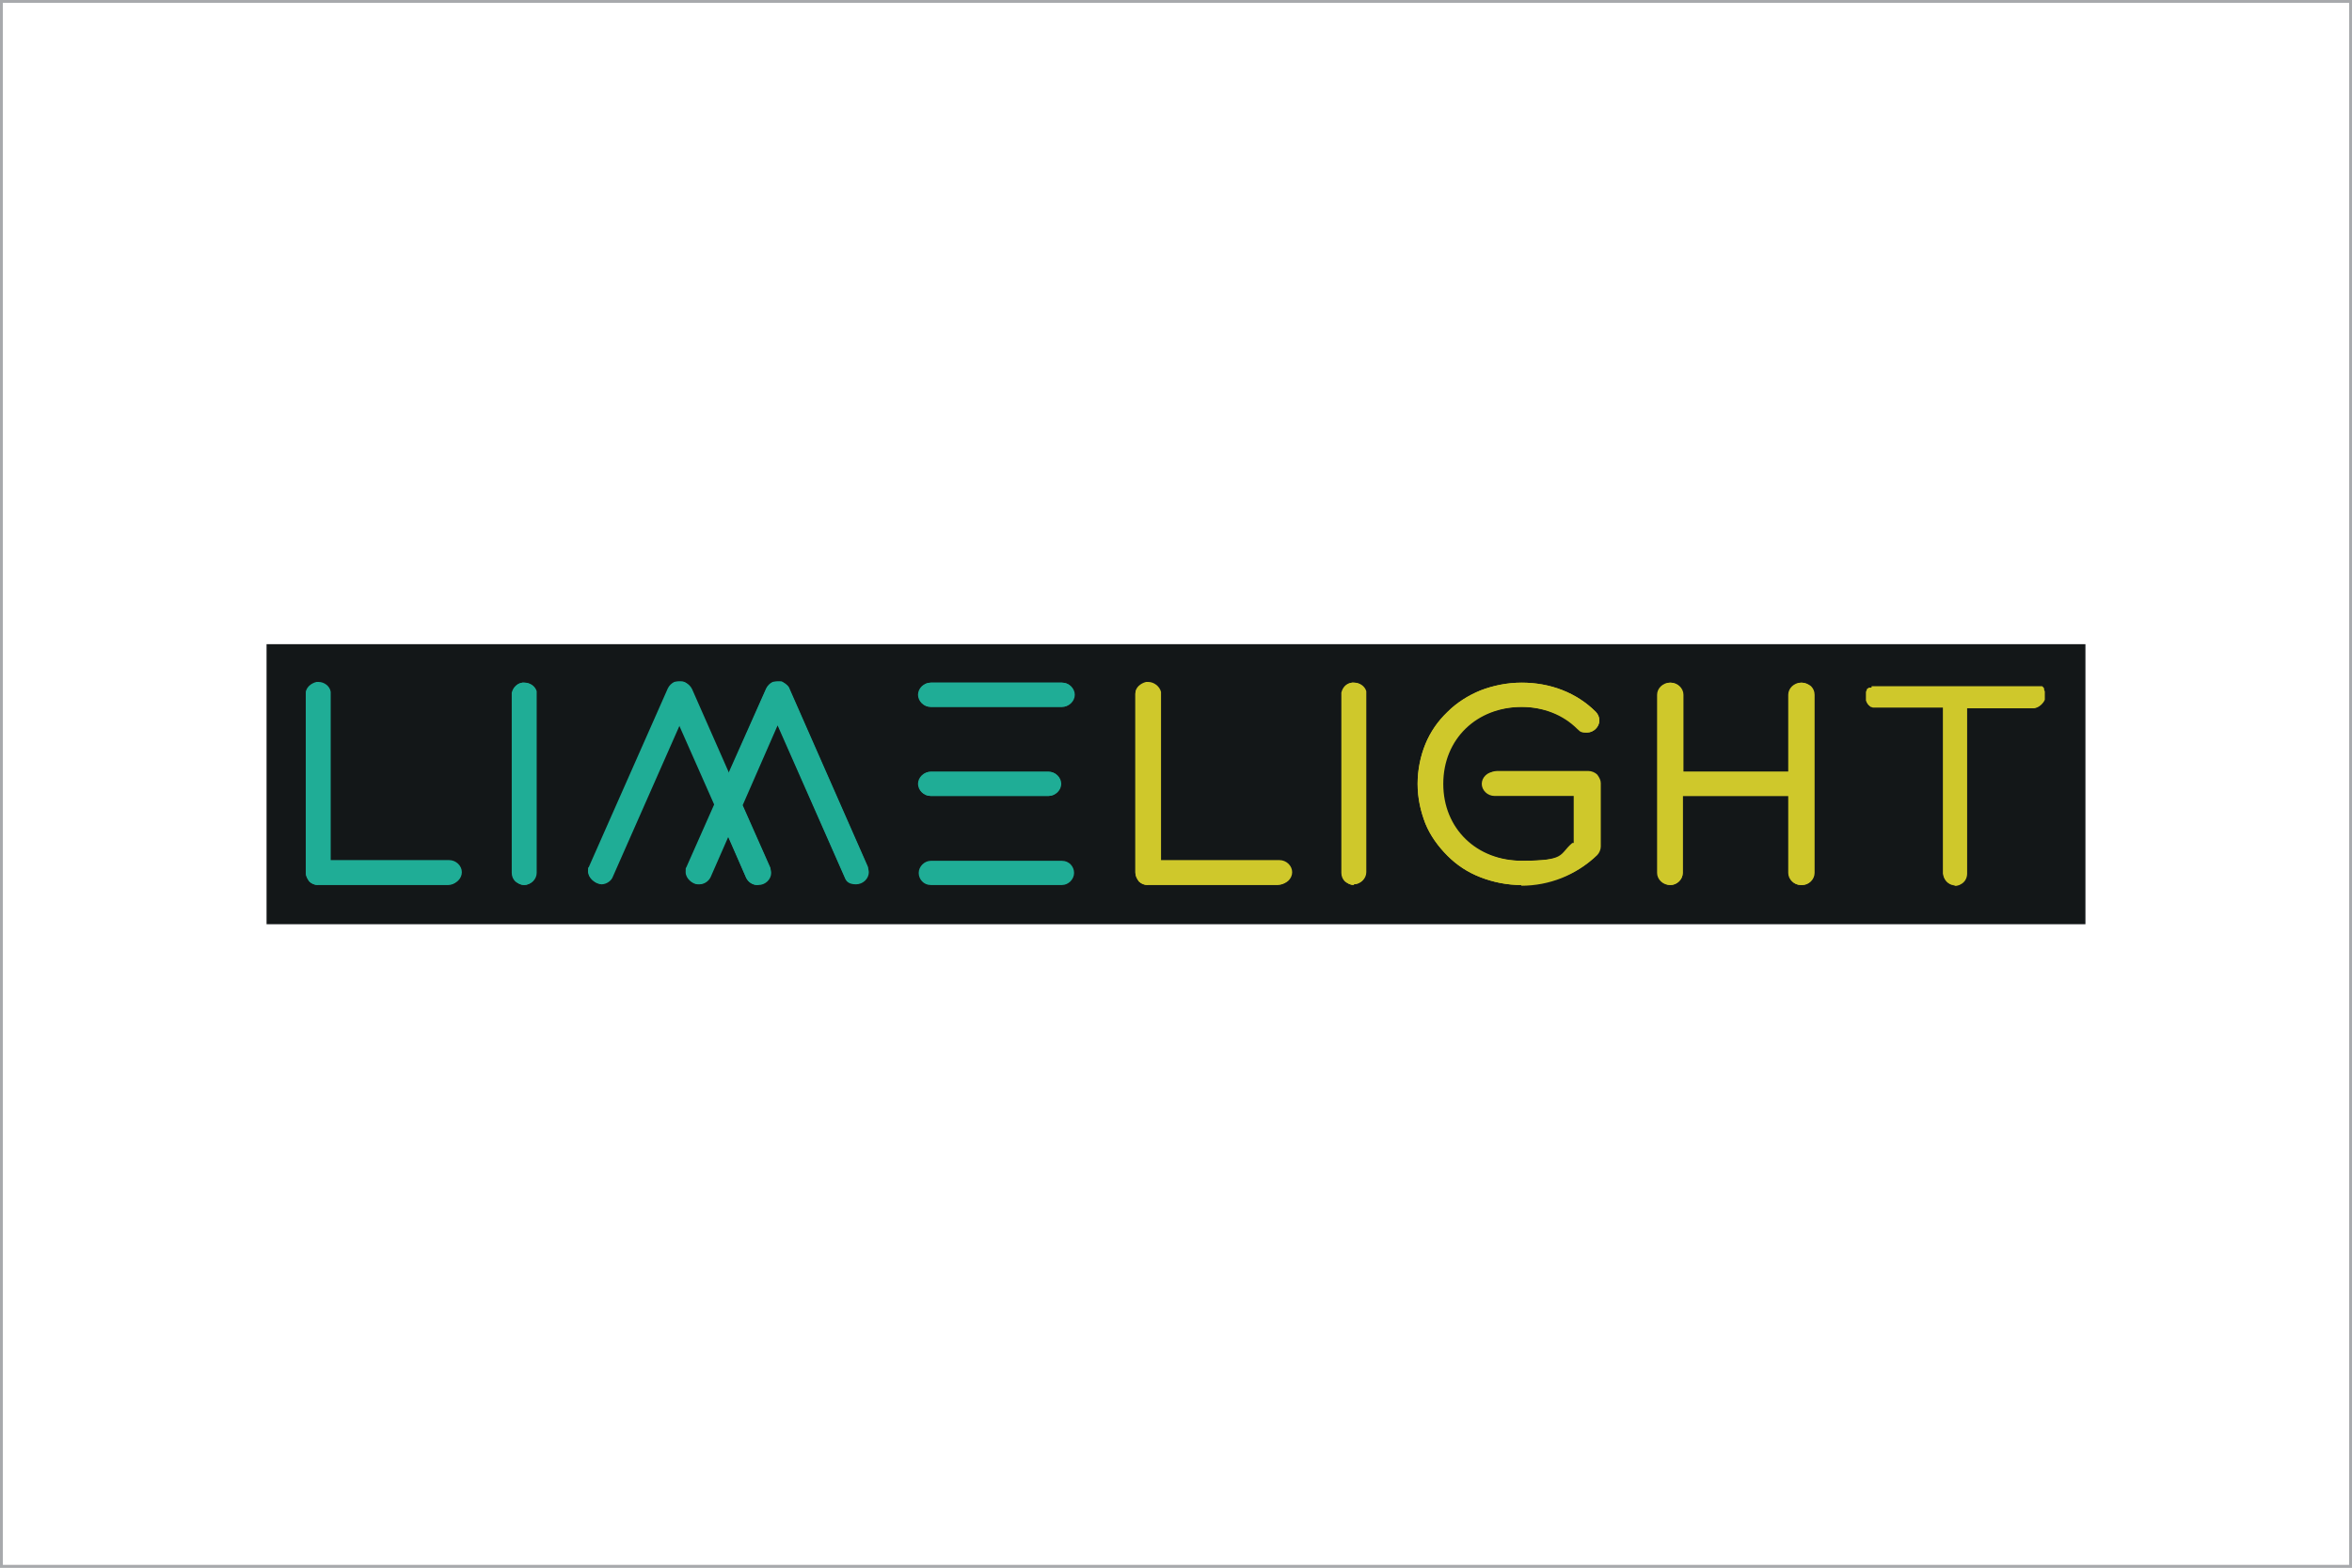
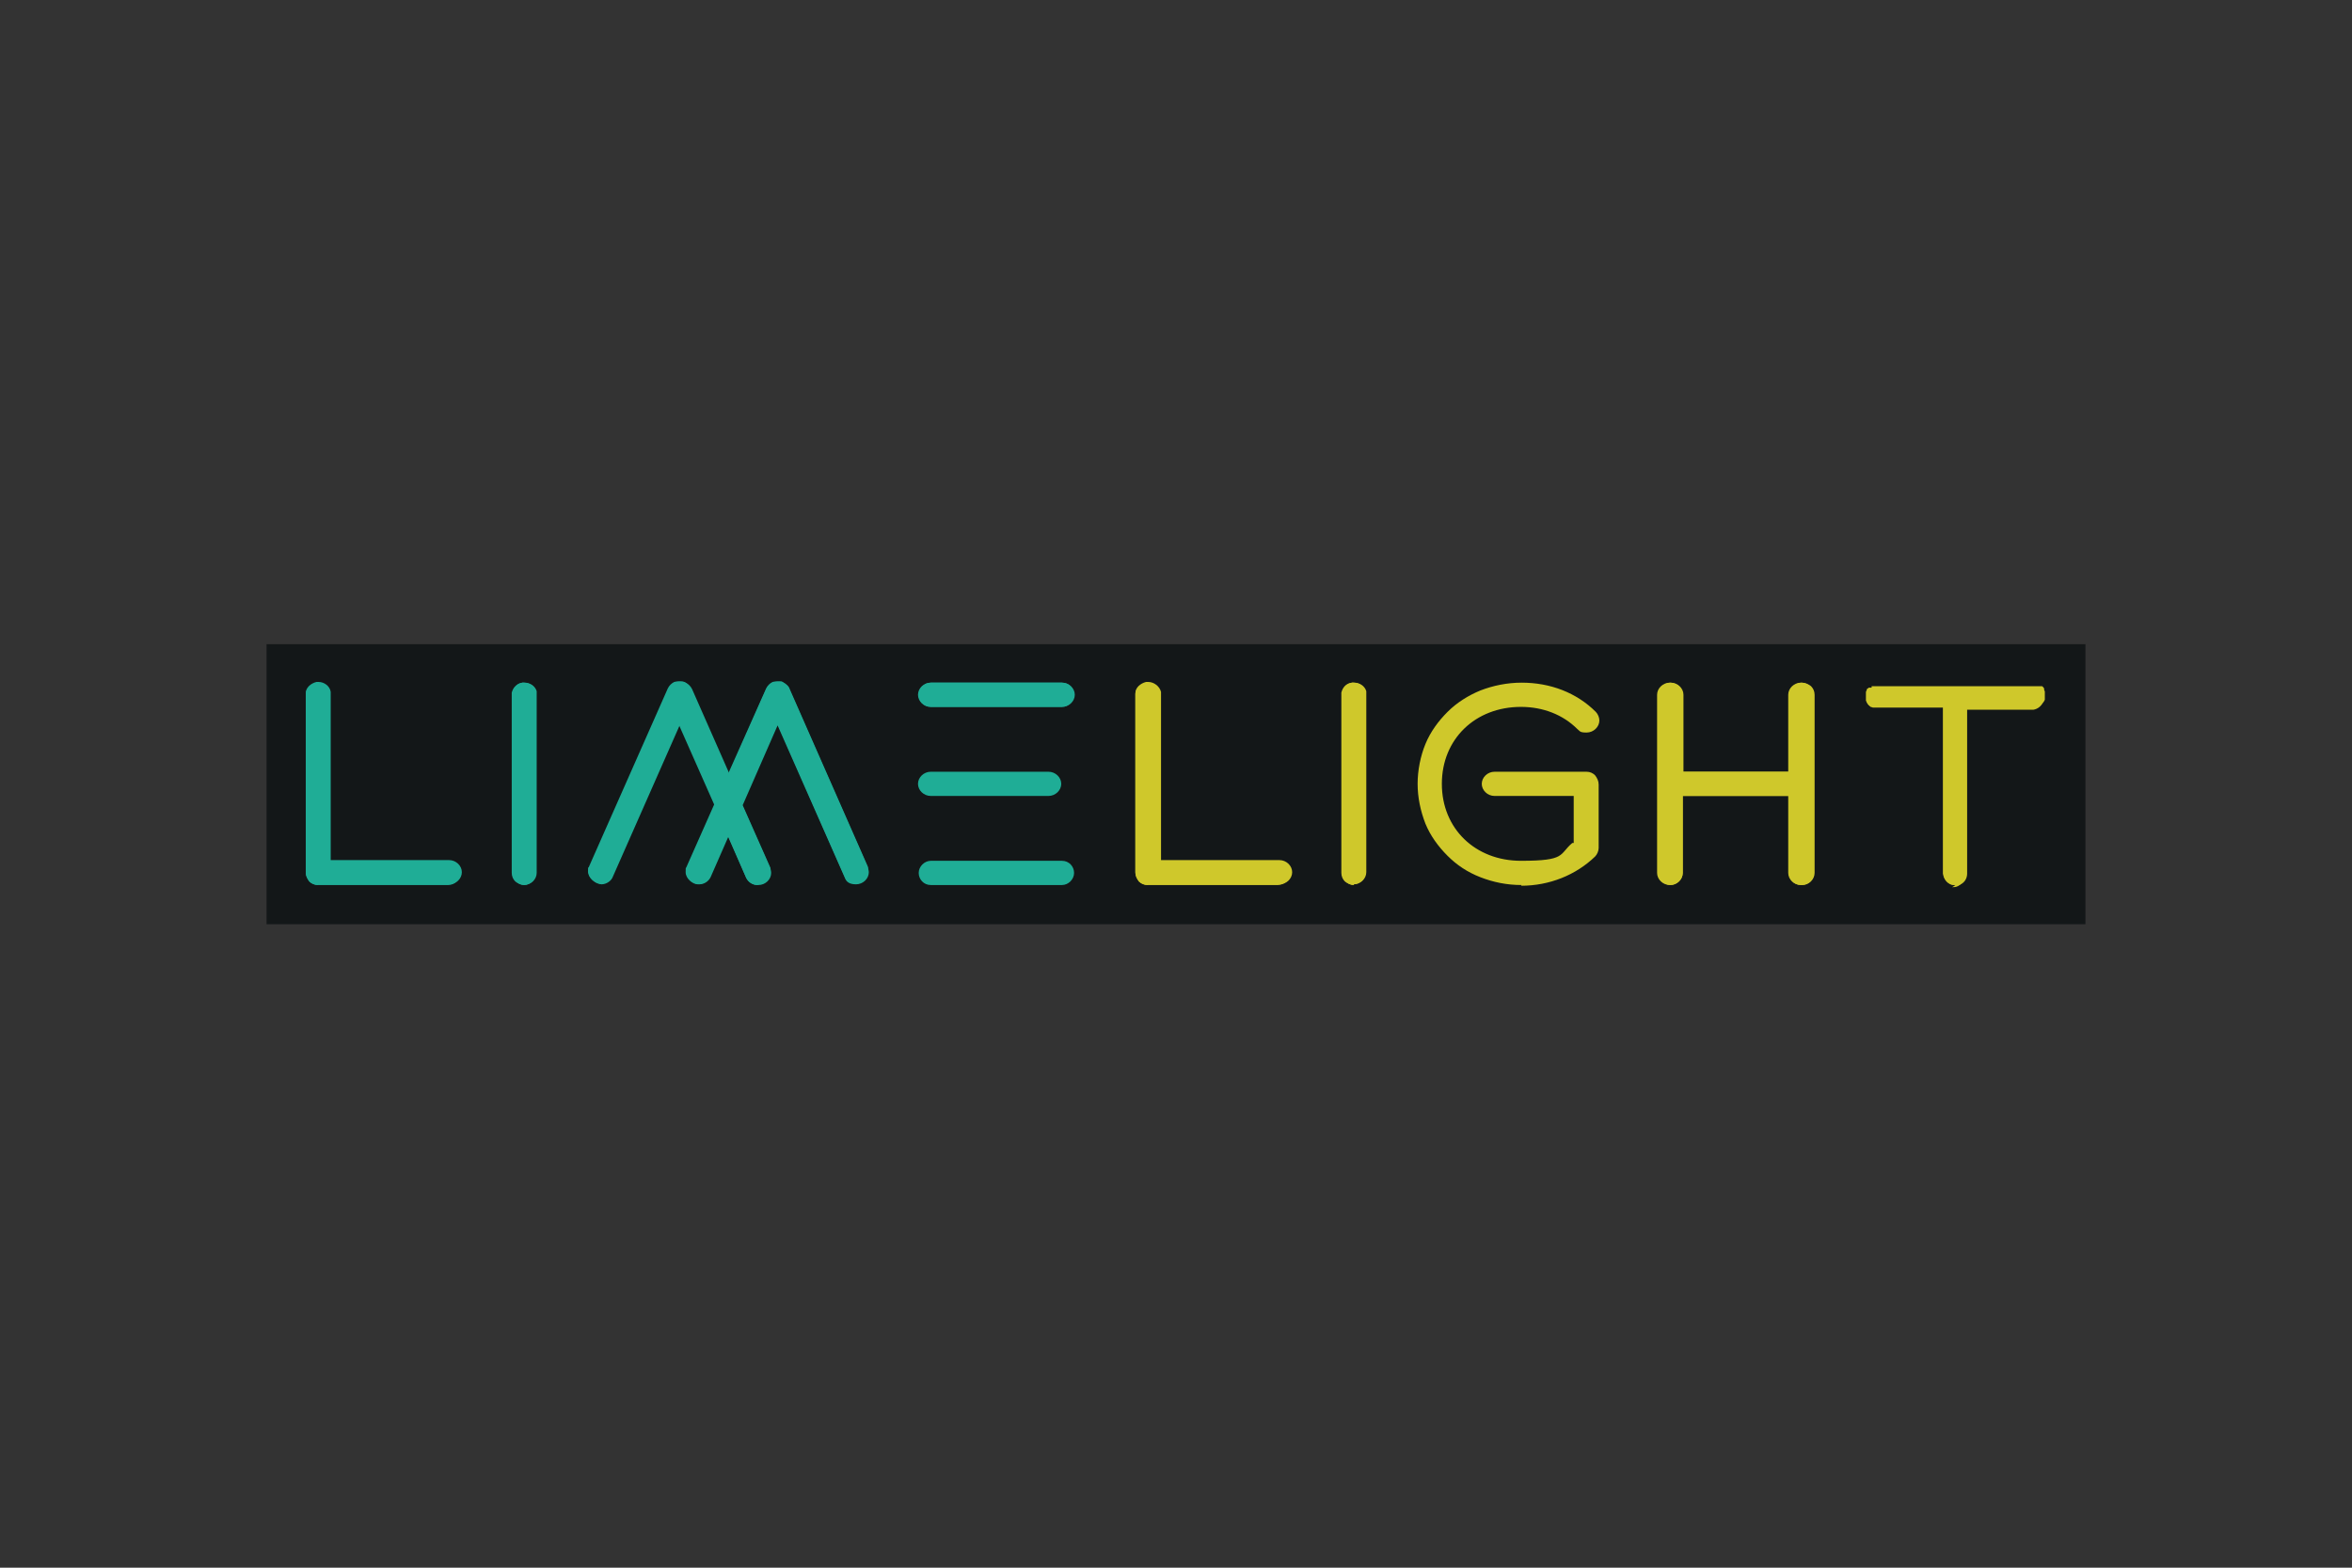
<svg xmlns="http://www.w3.org/2000/svg" id="Layer_1" data-name="Layer 1" viewBox="0 0 330 220">
  <rect x="0" y="0" width="330" height="220" fill="#333333" stroke="none" />
  <defs>
    <style>
      .cls-1 {
        fill: #cfc82b;
      }

      .cls-1, .cls-2, .cls-3 {
        stroke-width: 0px;
      }

      .cls-2 {
        fill: #1fad96;
      }

      .cls-3 {
        fill: #131718;
      }

      .cls-4 {
        fill: #fff;
        stroke: #a7a9ac;
        stroke-miterlimit: 10;
        stroke-width: .8px;
      }
    </style>
  </defs>
-   <rect class="cls-4" width="330" height="220" />
  <g>
    <rect class="cls-3" x="37.4" y="90.4" width="255.2" height="39.3" />
    <g>
      <path class="cls-2" d="m130.6,124.2c-1,0-1.7-.8-1.7-1.7s.8-1.7,1.7-1.7h18.4c1,0,1.7.8,1.7,1.7s-.8,1.7-1.7,1.7h-18.4Z" />
      <path class="cls-2" d="m44.6,124.2c-.5,0-.9-.2-1.2-.5h0c-.3-.4-.5-.8-.5-1.3v-25c0,0,0,0,0-.1,0-.8.7-1.4,1.5-1.6,0,0,.1,0,.2,0h.1c.8,0,1.6.6,1.7,1.4,0,.1,0,.2,0,.3v23.3h16.6c1,0,1.8.8,1.8,1.7s-.8,1.7-1.8,1.7h-18.4Z" />
      <path class="cls-2" d="m44.6,124.2c-.4,0-.9-.2-1.2-.5h0c-.3-.4-.5-.8-.5-1.2v-25s0,0,0-.1c0-.8.7-1.4,1.5-1.5,0,0,.1,0,.2,0h0c.8,0,1.5.6,1.7,1.3,0,.1,0,.2,0,.3v23.3h16.6c1,0,1.7.8,1.7,1.7s-.8,1.7-1.7,1.7h-18.4Z" />
      <path class="cls-2" d="m106.3,124.2c-.7,0-1.3-.4-1.6-1l-2.5-5.8-2.5,5.7c-.3.6-.9,1-1.6,1s-1.8-.8-1.8-1.7,0-.5.1-.7l3.9-8.8-4.9-11.2-9.4,21.3c-.2.6-.9,1.1-1.6,1.1s-1.8-.8-1.8-1.7,0-.4.1-.6l11.1-25.1c.2-.4.5-.7.9-.9,0,0,.4-.1.8-.1s.5,0,.7.1c.4.2.7.5.9.9l5.2,11.8,5.2-11.8c.2-.4.5-.7.9-.9,0,0,.4-.1.8-.1s.5,0,.7.1c.4.2.8.5.9.9l11,25c0,.2.1.5.1.7,0,.9-.8,1.7-1.8,1.7s-1.4-.4-1.6-1l-9.4-21.3-4.9,11.2,3.9,8.8c0,.2.1.4.1.7,0,.9-.8,1.7-1.8,1.7Z" />
      <path class="cls-2" d="m106.3,124.2c-.7,0-1.3-.4-1.6-1l-2.6-5.9-2.6,5.8c-.3.6-.9,1-1.6,1s-1.7-.8-1.7-1.7,0-.4.1-.7l3.9-8.8-5-11.3-9.4,21.4c-.2.6-.9,1-1.6,1s-1.7-.8-1.7-1.7,0-.4.1-.6l11.1-25.1c.2-.4.5-.7.9-.9,0,0,.4-.1.7-.1s.5,0,.7.1c.4.2.7.5.9.9l5.3,11.9,5.3-11.9c.2-.4.5-.7.9-.9,0,0,.4-.1.8-.1s.5,0,.6.1c.4.2.7.5.9.9l11,25c0,.2.1.4.1.7,0,.9-.8,1.7-1.7,1.7s-1.3-.4-1.6-1l-9.4-21.4-5,11.3,3.9,8.8c0,.2.1.4.1.7,0,.9-.8,1.7-1.7,1.7Z" />
      <path class="cls-2" d="m130.6,111.7c-1,0-1.8-.8-1.8-1.7s.8-1.7,1.8-1.7h16.5c1,0,1.8.8,1.8,1.7s-.8,1.7-1.8,1.7h-16.5Z" />
-       <path class="cls-2" d="m130.6,111.7c-1,0-1.7-.8-1.7-1.7s.8-1.7,1.7-1.7h16.5c1,0,1.7.8,1.7,1.7s-.8,1.7-1.7,1.7h-16.5Z" />
      <path class="cls-2" d="m130.6,99.2c-1,0-1.8-.8-1.8-1.7s.8-1.7,1.8-1.7h18.4c1,0,1.8.8,1.8,1.7s-.8,1.7-1.8,1.7h-18.4Z" />
      <path class="cls-2" d="m130.6,99.2c-1,0-1.7-.8-1.7-1.7s.8-1.7,1.7-1.7h18.4c1,0,1.7.8,1.7,1.7s-.8,1.7-1.7,1.7h-18.4Z" />
      <path class="cls-2" d="m73.6,124.2c-.5,0-.9-.2-1.3-.5-.3-.3-.5-.7-.5-1.2v-25.2s0-.1,0-.1h0c.2-.8.8-1.3,1.5-1.4,0,0,.1,0,.2,0h.1c.8,0,1.5.5,1.7,1.2h0c0,.2,0,.4,0,.5v25c0,.9-.8,1.7-1.8,1.7h0Z" />
      <path class="cls-2" d="m73.6,124.2c-.5,0-.9-.2-1.2-.5-.3-.3-.5-.7-.5-1.2v-25.2s0-.1,0-.1h0c.2-.8.7-1.3,1.4-1.4,0,0,.1,0,.2,0h0c.8,0,1.5.5,1.7,1.2h0c0,.2,0,.4,0,.5v25c0,.9-.8,1.7-1.7,1.7h0Z" />
      <path class="cls-1" d="m161,124.2c-.5,0-.9-.2-1.2-.5h0c-.3-.4-.5-.8-.5-1.3v-25c0,0,0,0,0-.1,0-.8.7-1.4,1.5-1.6,0,0,.1,0,.2,0h.1c.8,0,1.6.6,1.8,1.4,0,.1,0,.2,0,.3v23.3h16.6c1,0,1.8.8,1.8,1.7s-.8,1.7-1.8,1.7h-18.4Z" />
      <path class="cls-1" d="m161,124.2c-.4,0-.9-.2-1.2-.5h0c-.3-.4-.5-.8-.5-1.2v-25s0,0,0-.1c0-.8.7-1.4,1.5-1.5,0,0,.1,0,.2,0h0c.8,0,1.5.6,1.7,1.3,0,.1,0,.2,0,.3v23.3h16.6c1,0,1.7.8,1.7,1.7s-.8,1.7-1.7,1.7h-18.4Z" />
      <path class="cls-1" d="m213.5,124.2c-2.1,0-4-.4-5.8-1.1-1.8-.7-3.3-1.7-4.6-3-1.3-1.3-2.4-2.8-3.1-4.5-.7-1.8-1.1-3.7-1.1-5.6s.4-3.9,1.1-5.6c.7-1.7,1.8-3.2,3.1-4.5,1.3-1.3,2.9-2.3,4.6-3,1.8-.7,3.8-1.1,5.8-1.1,4,0,7.7,1.4,10.4,4.1.3.3.5.8.5,1.2,0,.9-.8,1.7-1.8,1.7s-.9-.2-1.3-.5c-2-2-4.8-3.1-7.9-3.1-6.4,0-11.1,4.5-11.1,10.8s4.7,10.8,11.1,10.8,5.3-.9,7.2-2.5h.2v-6.6h-11.1c-1,0-1.8-.8-1.8-1.7s.8-1.7,1.8-1.7h12.9c.5,0,.9.2,1.2.5h0c.3.4.5.8.5,1.3v8.9c0,.4-.2.9-.5,1.2-2.7,2.6-6.4,4.1-10.4,4.1Z" />
-       <path class="cls-1" d="m213.5,124.2c-2,0-4-.4-5.8-1.1-1.8-.7-3.3-1.7-4.6-3-1.3-1.3-2.4-2.8-3.1-4.5-.7-1.8-1.1-3.6-1.1-5.6s.4-3.9,1.1-5.6c.7-1.7,1.7-3.2,3.1-4.5,1.3-1.3,2.9-2.3,4.6-3,1.8-.7,3.8-1.1,5.8-1.1,4,0,7.7,1.4,10.4,4.1.3.3.5.7.5,1.2,0,.9-.8,1.7-1.7,1.7s-.9-.2-1.2-.5c-2-2-4.9-3.1-7.9-3.1-6.4,0-11.1,4.5-11.1,10.8s4.7,10.8,11.1,10.8,5.3-.9,7.3-2.5h.2v-6.7h-11.1c-1,0-1.7-.8-1.7-1.7s.8-1.7,1.7-1.7h12.9c.4,0,.9.2,1.2.5h0c.3.4.5.8.5,1.2v8.9c0,.4-.2.9-.5,1.2-2.7,2.6-6.4,4.1-10.4,4.1Z" />
      <path class="cls-1" d="m252.7,124.2c-1,0-1.8-.8-1.8-1.7v-10.8h-14.8v10.8c0,.9-.8,1.7-1.8,1.7s-1.8-.8-1.8-1.7v-25c0-.9.8-1.7,1.8-1.7,1,0,1.8.8,1.8,1.7v10.8h14.8v-10.8c0-.9.8-1.7,1.8-1.7.5,0,.9.2,1.3.5.3.3.5.8.5,1.2v25c0,1-.8,1.7-1.8,1.7Z" />
      <path class="cls-1" d="m252.7,124.2c-1,0-1.7-.8-1.7-1.7v-10.8h-14.9v10.8c0,.9-.8,1.7-1.7,1.7s-1.7-.8-1.7-1.7v-25c0-.9.8-1.7,1.7-1.7,1,0,1.8.8,1.8,1.7v10.8h14.9v-10.8c0-.9.8-1.7,1.7-1.7.5,0,.9.2,1.3.5.3.3.5.7.5,1.2v25c0,.9-.8,1.7-1.7,1.7Z" />
      <path class="cls-1" d="m274.4,124.2c-.3,0-.6,0-.9-.2-.5-.3-.8-.8-.9-1.4v-23.3h-9.4c0,0-.1,0-.2,0-.1,0-.1,0-.2,0h0s0,0,0,0h0s0,0,0,0c0,0-.1,0-.2-.1-.1,0-.1,0-.2-.1-.3-.2-.5-.5-.6-.8h0c0-.1,0-.1,0-.1v-.2c0,0,0-.1,0-.1,0,0,0-.1,0-.2h0c0-.1,0-.2,0-.2v-.2s0-.1,0-.1c0-.1,0-.2.1-.3h0c0-.2.1-.3.2-.3,0,0,0,0,.1-.1,0,0,0,0,.1,0,0,0,0,0,.1,0h.2c0-.1,0-.2,0-.2h0s0,0,0,0h.1s.2,0,.2,0h.2s22.2,0,22.2,0h.2s.1,0,.1,0h.1s.2,0,.2,0c0,0,0,0,.1,0,0,0,0,0,.1,0,0,0,.1,0,.2,0,0,0,0,0,.1,0,0,0,0,0,.1,0,.1,0,.2.2.3.3h0c0,.2,0,.3.1.4h0c0,.1,0,.3,0,.3,0,.1,0,.1,0,.2h0v.2c0,.1,0,.2,0,.2h0c0,.1,0,.3,0,.3-.2.5-.7.9-1.3,1.1-.1,0-.2,0-.4,0h-9.2v23.3c0,.6-.3,1.2-.9,1.5-.3.2-.6.2-.9.2Z" />
-       <path class="cls-1" d="m274.4,124.2c-.3,0-.6,0-.9-.2-.5-.3-.8-.8-.8-1.4v-23.4h-9.4c0,0-.1,0-.2,0,0,0-.1,0-.2,0h0s0,0,0,0h0s0,0,0,0c0,0-.1,0-.2,0-.1,0-.1,0-.2,0-.3-.2-.5-.4-.6-.8h0c0-.1,0-.3,0-.3h0c0-.2,0-.2,0-.3h0c0-.2,0-.2,0-.2v-.2s0-.2,0-.2c0,0,0-.2.1-.2h0c0-.2.1-.3.2-.3,0,0,0,0,.1-.1,0,0,0,0,.1,0,0,0,0,0,0,0l.3-.2h0s0,0,0,0h.2s.2,0,.2,0h0s0,0,0,0h0s22.1,0,22.1,0h.1s.2,0,.2,0c.1,0,.2,0,.2,0,0,0,0,0,.1,0,0,0,0,0,.1,0,0,0,.1,0,.2,0,0,0,0,0,.1,0h.1c.1.2.2.3.3.4h0c0,.2,0,.3.1.4v.3c0,0,0,.1,0,.2h0c0,.1,0,.2,0,.2,0,0,0,.1,0,.2h0c0,.1,0,.3,0,.3-.2.5-.7.9-1.3,1-.1,0-.2,0-.4,0h-9.3v23.3c0,.6-.3,1.1-.8,1.4-.3.2-.6.2-.9.2Z" />
+       <path class="cls-1" d="m274.4,124.2c-.3,0-.6,0-.9-.2-.5-.3-.8-.8-.8-1.4v-23.4h-9.4c0,0-.1,0-.2,0,0,0-.1,0-.2,0h0s0,0,0,0h0s0,0,0,0c0,0-.1,0-.2,0-.1,0-.1,0-.2,0-.3-.2-.5-.4-.6-.8h0c0-.1,0-.3,0-.3h0c0-.2,0-.2,0-.3h0c0-.2,0-.2,0-.2v-.2s0-.2,0-.2h0c0-.2.1-.3.2-.3,0,0,0,0,.1-.1,0,0,0,0,.1,0,0,0,0,0,0,0l.3-.2h0s0,0,0,0h.2s.2,0,.2,0h0s0,0,0,0h0s22.1,0,22.1,0h.1s.2,0,.2,0c.1,0,.2,0,.2,0,0,0,0,0,.1,0,0,0,0,0,.1,0,0,0,.1,0,.2,0,0,0,0,0,.1,0h.1c.1.2.2.3.3.4h0c0,.2,0,.3.1.4v.3c0,0,0,.1,0,.2h0c0,.1,0,.2,0,.2,0,0,0,.1,0,.2h0c0,.1,0,.3,0,.3-.2.5-.7.9-1.3,1-.1,0-.2,0-.4,0h-9.3v23.3c0,.6-.3,1.1-.8,1.4-.3.2-.6.2-.9.2Z" />
      <path class="cls-1" d="m190,124.2c-.5,0-.9-.2-1.3-.5-.3-.3-.5-.7-.5-1.2v-25h0c0-.1,0-.3,0-.3h0c.2-.8.7-1.3,1.5-1.4,0,0,.1,0,.2,0h.1c.8,0,1.5.5,1.7,1.2h0s0,0,0,0h0c0,.2,0,.3,0,.4v25c0,.9-.8,1.7-1.8,1.7h0Z" />
      <path class="cls-1" d="m190,124.2c-.5,0-.9-.2-1.2-.5-.3-.3-.5-.7-.5-1.2v-25h0c0-.1,0-.3,0-.3h0c.2-.8.7-1.3,1.4-1.4,0,0,.1,0,.2,0h0c.8,0,1.4.5,1.7,1.2h0s0,0,0,0h0c0,.2,0,.3,0,.4v25c0,.9-.8,1.7-1.7,1.7h0Z" />
    </g>
  </g>
</svg>